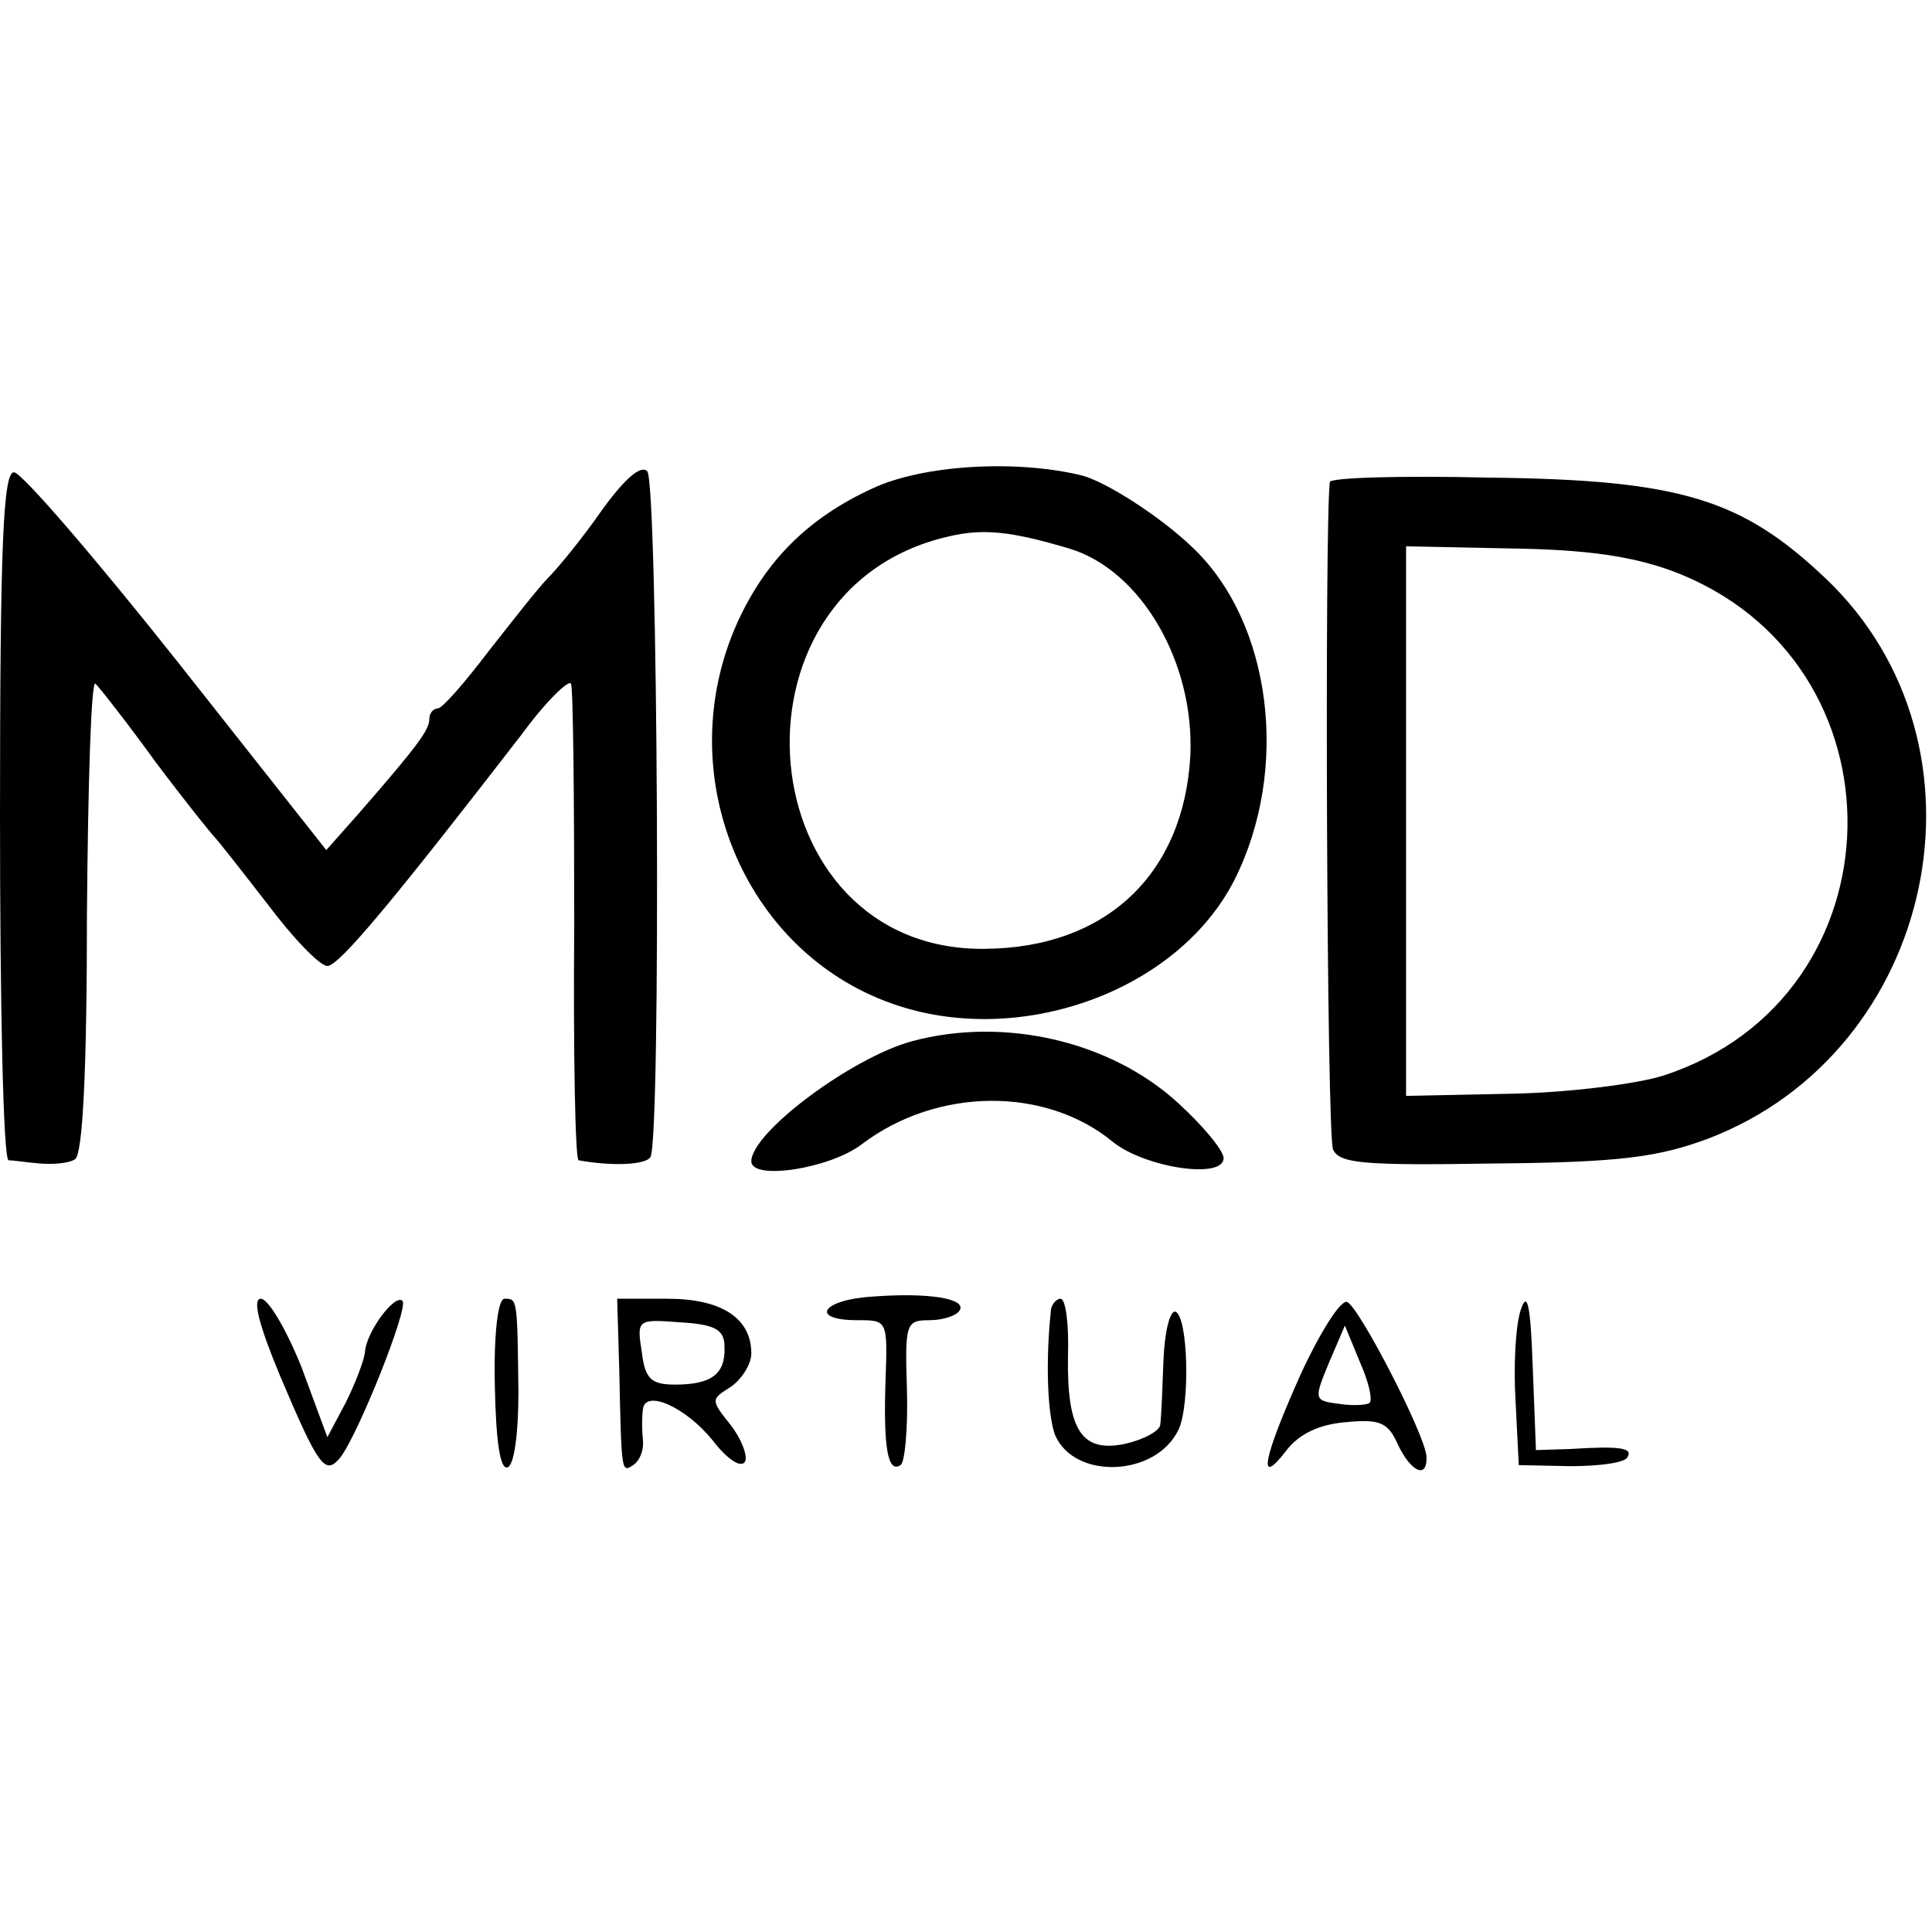
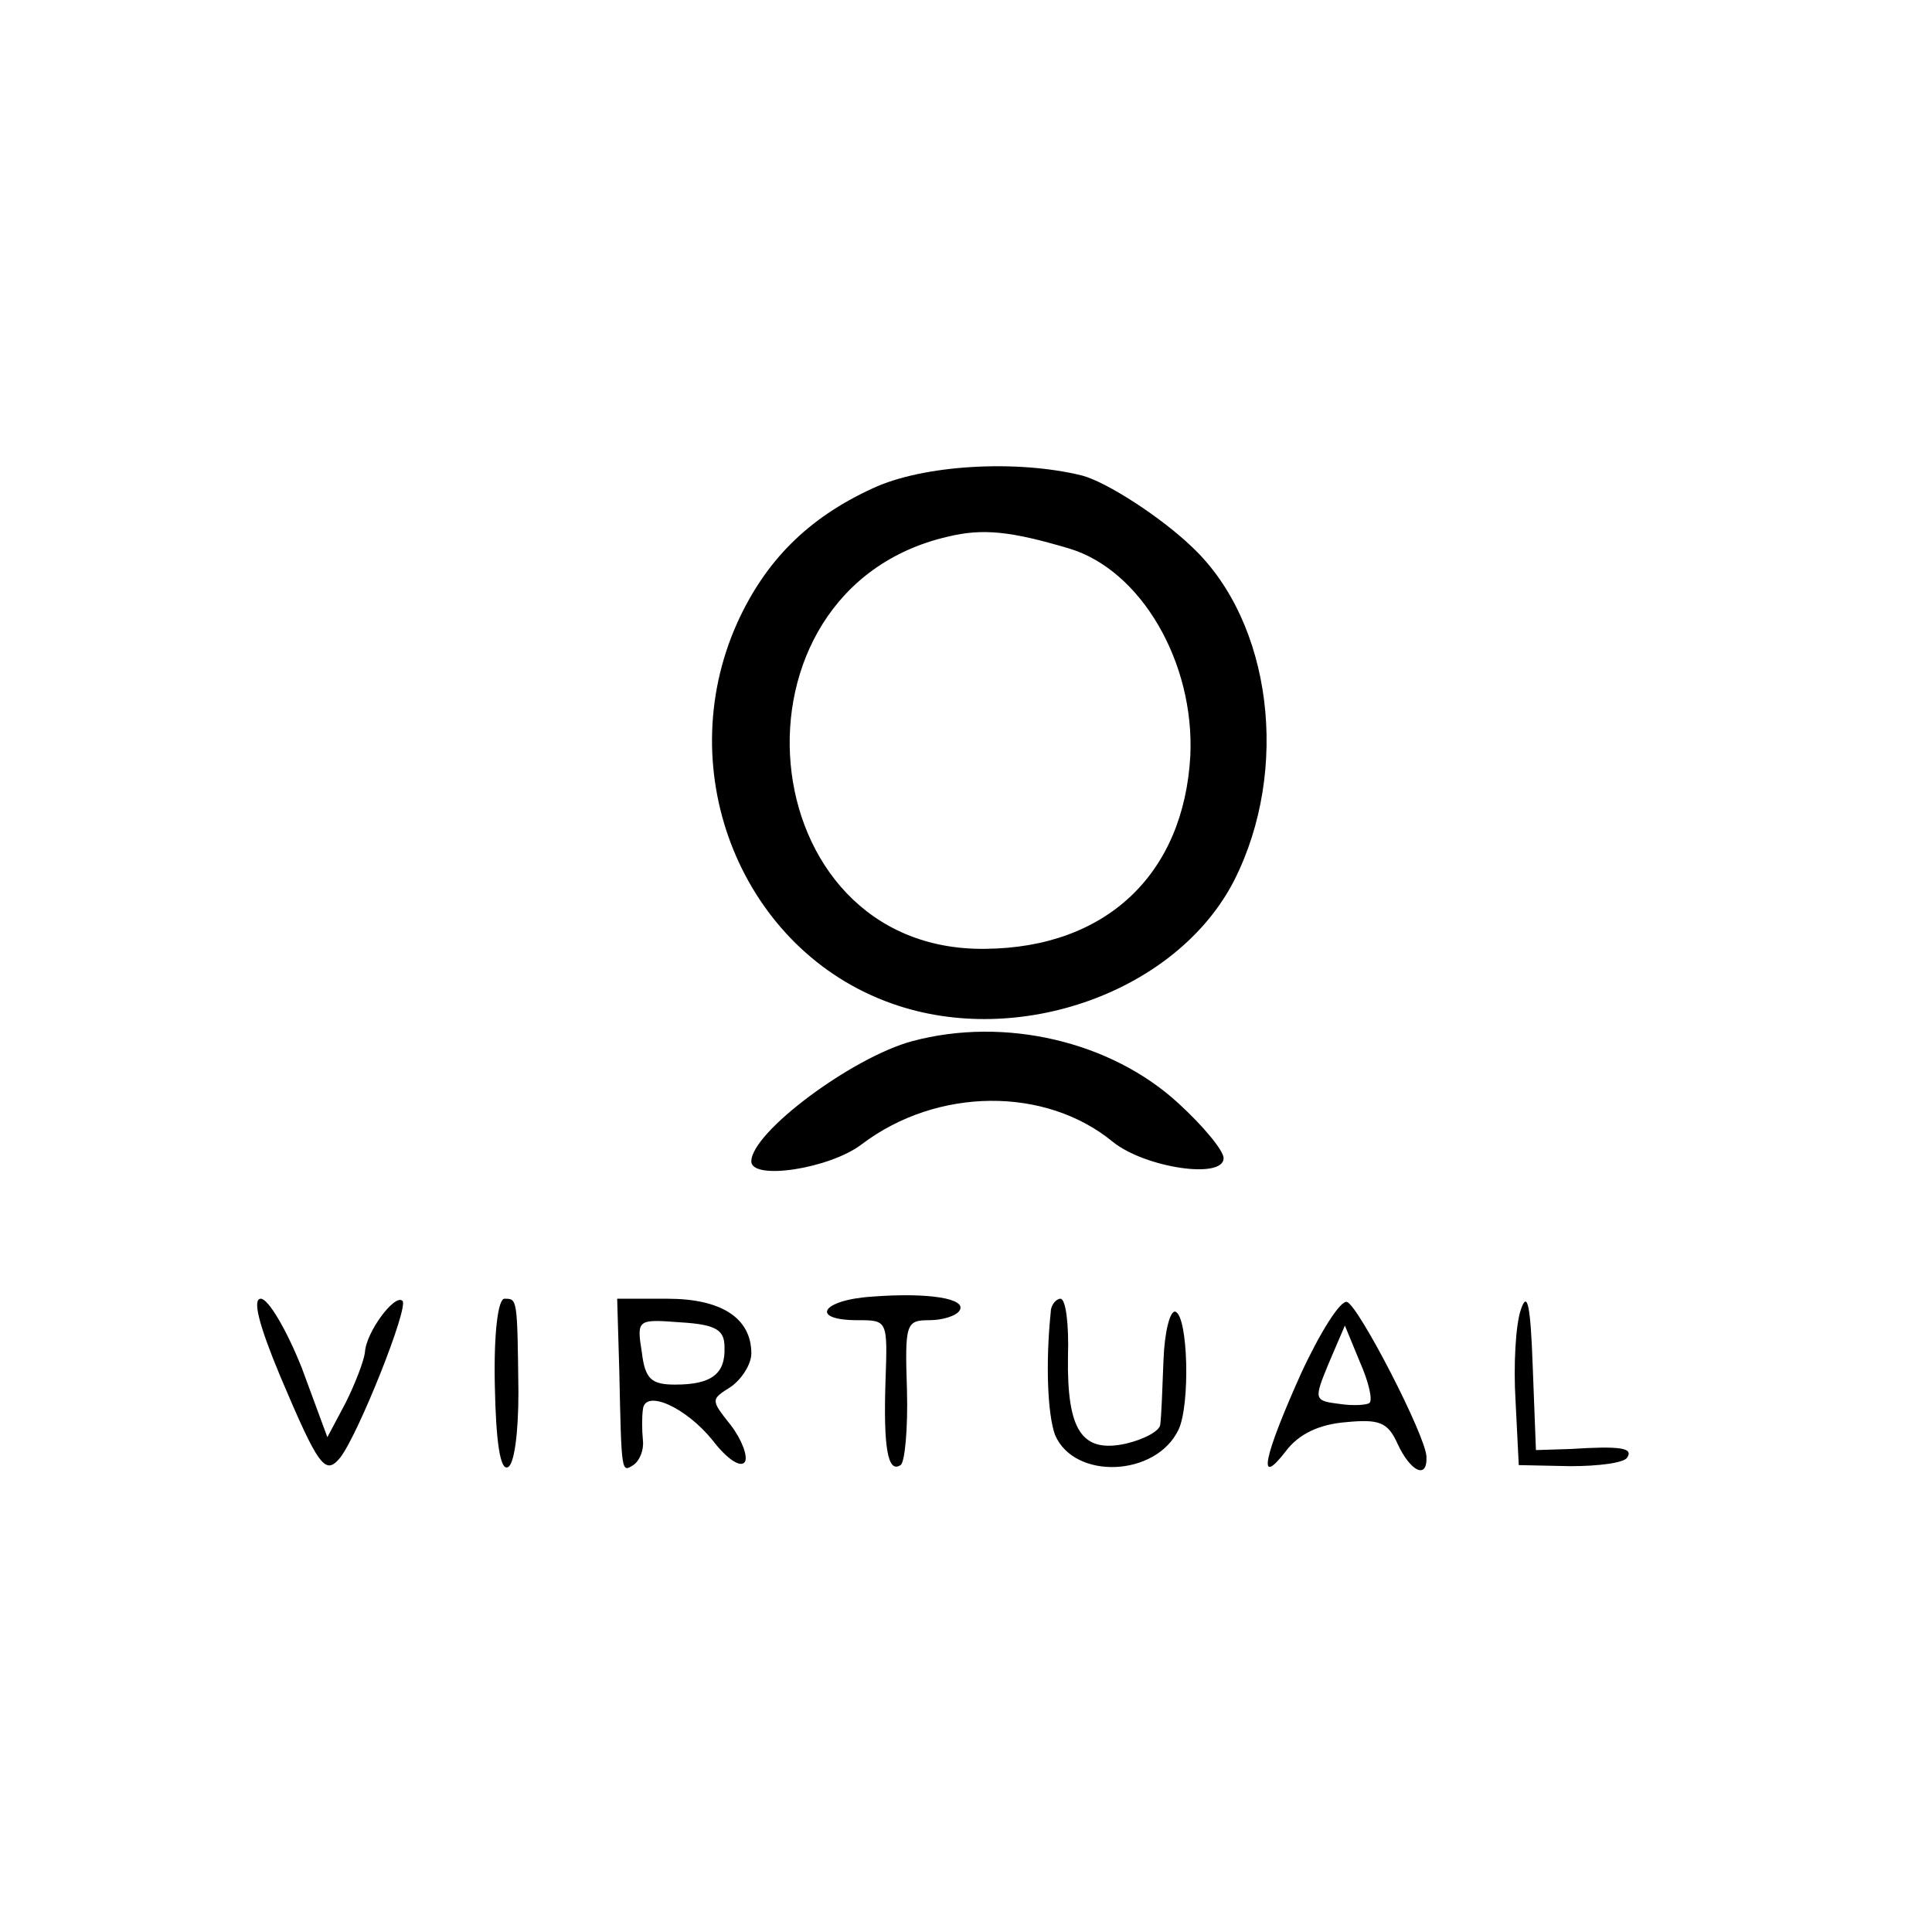
<svg xmlns="http://www.w3.org/2000/svg" version="1.0" width="180pt" height="180pt" viewBox="0 0 180 180" preserveAspectRatio="xMidYMid meet">
  <g transform="translate(0,180) scale(0.1,-0.1)" fill="#000000" stroke="none">
-     <path d="M561 1325 c-18 -26 -41 -54 -50 -63 -9 -9 -34 -41 -56 -69 -22 -29 -43 -53 -47 -53 -4 0 -8 -4 -8 -10 0 -10 -11 -25 -65 -87 l-31 -35 -139 176 c-77 97 -145 176 -152 176 -10 0 -13 -67 -13 -320 0 -176 3 -320 8 -321 4 0 17 -2 29 -3 12 -1 27 0 33 4 7 5 11 81 11 229 1 123 4 219 8 214 4 -4 30 -37 56 -73 27 -36 52 -67 55 -70 3 -3 25 -31 49 -62 24 -32 49 -58 56 -58 11 0 63 63 182 217 22 30 43 50 45 46 2 -4 3 -106 3 -225 -1 -120 1 -218 4 -219 33 -6 63 -4 67 3 10 16 7 629 -3 639 -6 6 -21 -7 -42 -36z" />
    <path d="M813 1345 c-61 -28 -100 -68 -126 -125 -63 -140 5 -306 144 -355 118 -42 266 11 319 115 52 103 35 240 -39 310 -29 28 -80 61 -103 67 -61 15 -148 10 -195 -12z m183 -56 c67 -20 117 -106 113 -193 -6 -110 -78 -179 -191 -180 -221 -3 -251 334 -35 384 33 8 59 5 113 -11z" />
-     <path d="M1239 1351 c-5 -37 -3 -610 3 -622 6 -13 28 -15 150 -13 118 1 153 6 199 23 213 81 274 366 110 522 -78 74 -135 92 -313 94 -82 2 -148 0 -149 -4z m319 -83 c222 -83 216 -397 -8 -470 -25 -8 -89 -16 -142 -17 l-98 -2 0 256 0 256 98 -2 c69 -1 112 -7 150 -21z" />
    <path d="M850 830 c-56 -15 -150 -85 -150 -112 0 -18 73 -7 103 16 70 53 171 54 234 2 30 -24 103 -35 103 -15 0 7 -19 30 -42 51 -63 58 -162 81 -248 58z" />
    <path d="M813 592 c-48 -3 -59 -22 -14 -22 28 0 28 0 26 -57 -2 -61 2 -86 14 -78 4 2 7 34 6 70 -2 62 -1 65 21 65 12 0 25 4 28 9 7 11 -28 17 -81 13z" />
    <path d="M1417 580 c-5 -14 -7 -53 -5 -85 l3 -60 48 -1 c26 0 50 3 53 8 6 9 -6 11 -53 8 l-32 -1 -3 78 c-2 57 -5 71 -11 53z" />
    <path d="M261 518 c36 -85 42 -93 56 -76 17 22 64 140 58 146 -7 7 -34 -29 -35 -48 -1 -8 -9 -29 -18 -47 l-17 -32 -24 65 c-14 35 -31 64 -38 64 -8 0 -2 -24 18 -72z" />
    <path d="M461 510 c1 -53 5 -80 12 -77 6 2 10 31 10 70 -1 88 -1 87 -13 87 -6 0 -10 -32 -9 -80z" />
    <path d="M577 522 c2 -95 2 -94 13 -87 6 4 10 14 9 23 -1 10 -1 22 0 29 2 19 40 2 65 -29 13 -17 26 -26 30 -20 3 5 -3 21 -13 34 -19 24 -19 24 0 36 10 7 19 21 19 31 0 33 -28 51 -78 51 l-47 0 2 -68z m98 23 c1 -25 -12 -35 -46 -35 -22 0 -28 5 -31 30 -5 31 -4 31 36 28 33 -2 41 -7 41 -23z" />
    <path d="M979 578 c-5 -48 -3 -96 4 -115 18 -42 94 -39 115 5 11 23 9 106 -3 110 -5 1 -10 -19 -11 -45 -1 -27 -2 -53 -3 -60 0 -6 -15 -14 -32 -18 -41 -9 -55 12 -54 81 1 30 -2 54 -7 54 -4 0 -9 -6 -9 -12z" />
    <path d="M1212 520 c-35 -78 -41 -107 -14 -72 12 16 31 25 56 27 31 3 39 0 48 -20 12 -26 28 -34 27 -12 -1 20 -63 140 -74 144 -6 2 -25 -28 -43 -67z m64 -27 c-2 -2 -15 -3 -28 -1 -24 3 -24 4 -10 38 l15 35 14 -34 c8 -18 12 -35 9 -38z" />
  </g>
</svg>